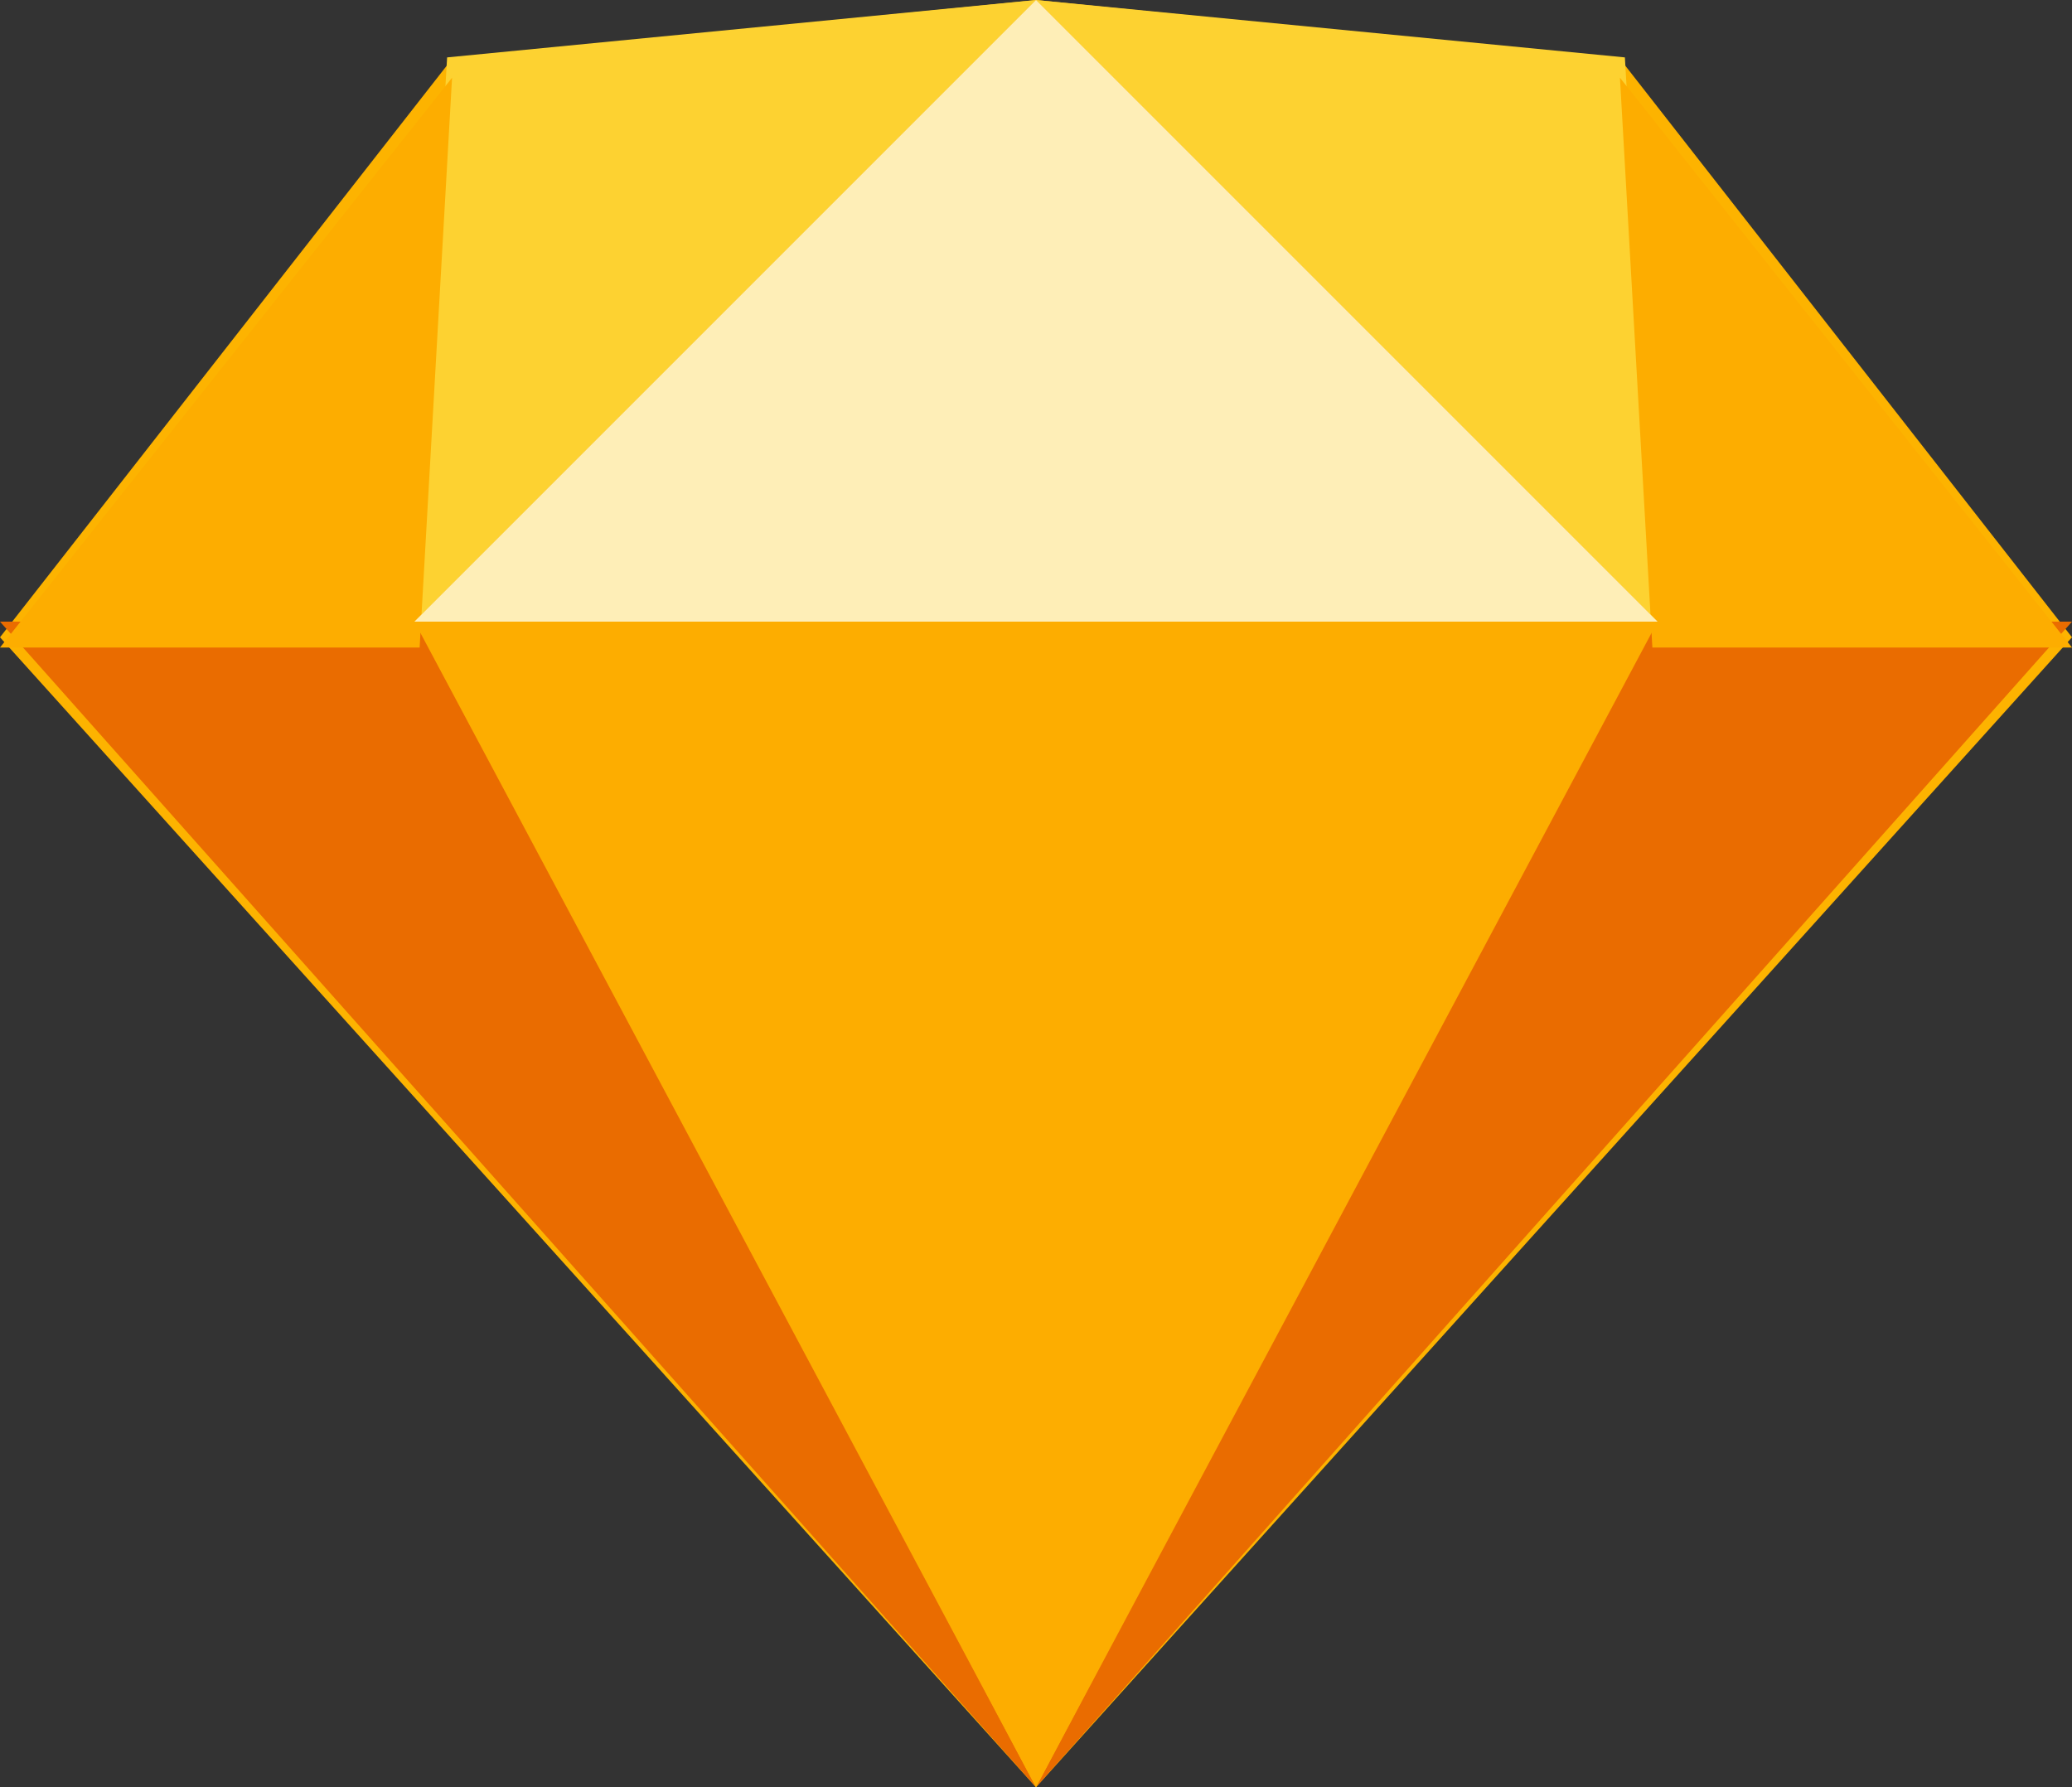
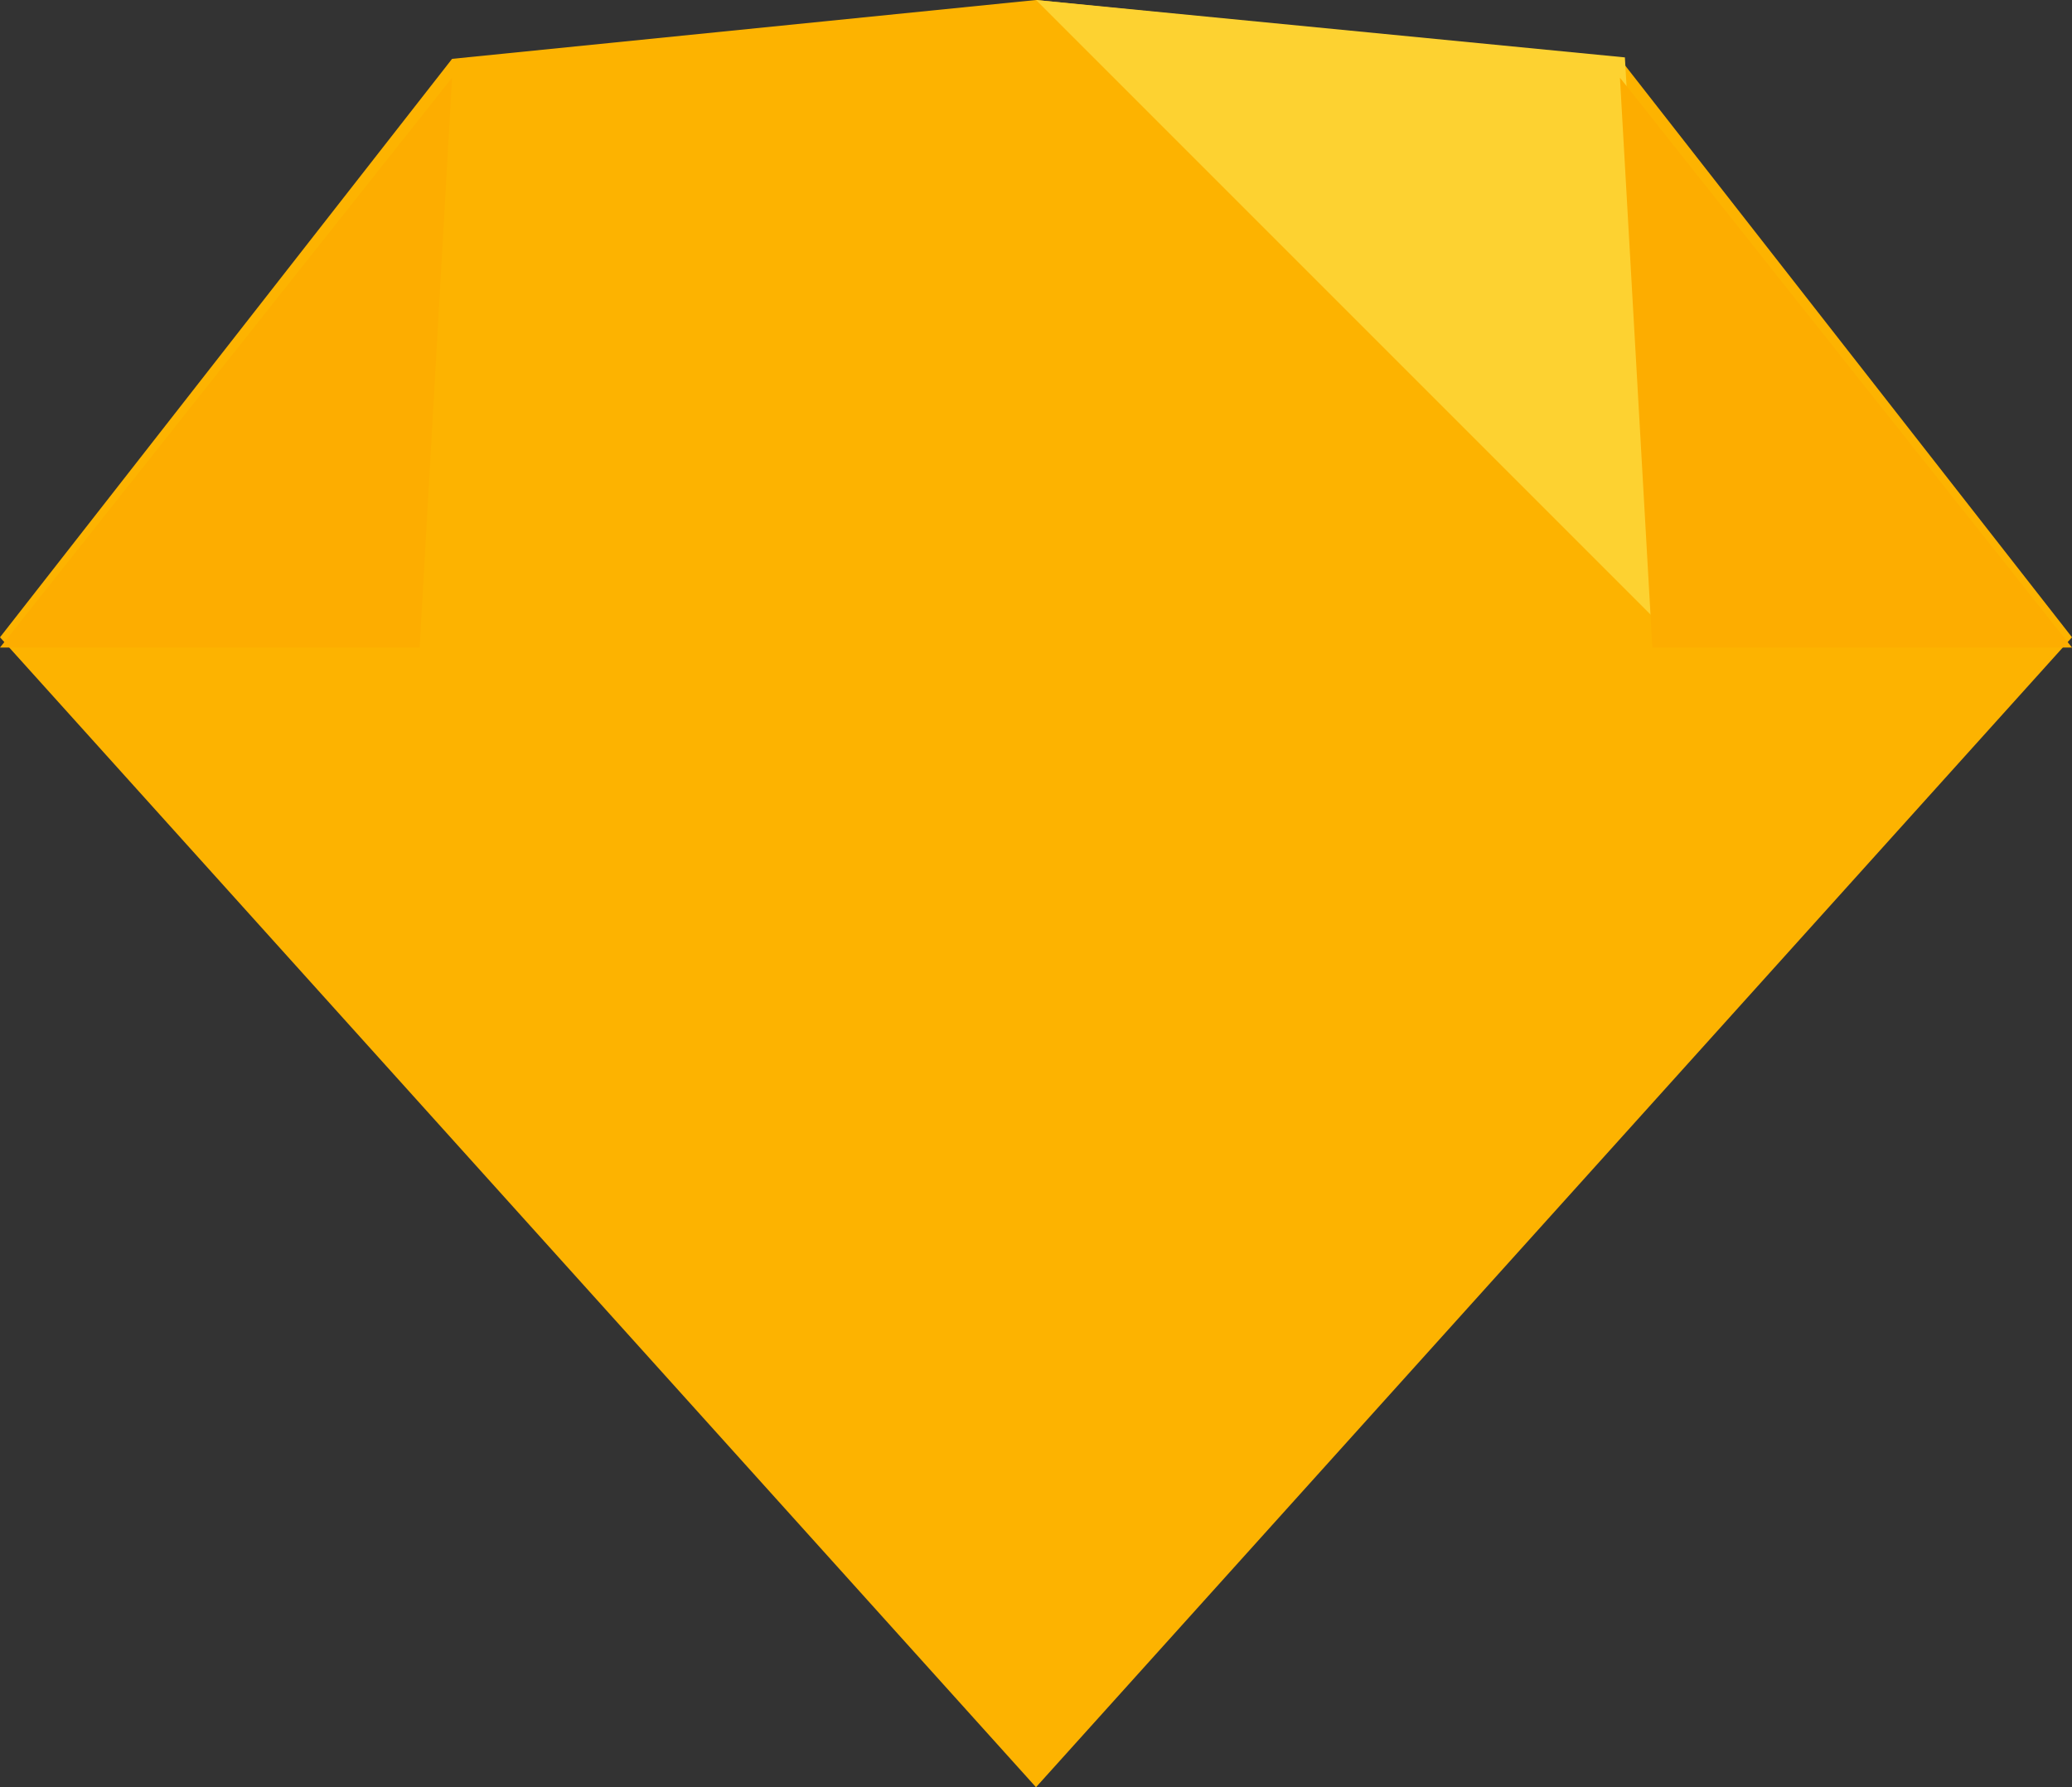
<svg xmlns="http://www.w3.org/2000/svg" width="80px" height="69px" viewBox="0 0 80 69" version="1.1">
  <rect x="0" y="0" width="80" height="69" fill="#333333" stroke="none" />
  <title>sketch</title>
  <g id="Page-1" stroke="none" stroke-width="1" fill="none" fill-rule="evenodd">
    <g id="sketch">
      <polygon id="Path" fill="#FDB300" points="17.455 2.272 40 0 62.546 2.272 80 24.604 40 69 0 24.604" />
-       <path d="M16.202,24 L40,69 L0,24 L16.202,24 Z M63.798,24 L40,69 L80,24" id="Shape" fill="#EA6C00" fill-rule="nonzero" />
-       <polyline id="Path" fill="#FDAD00" points="16 24 64 24 40 69" />
-       <path d="M40,0 L17.263,2.216 L16,24 L40,0 Z M40,0 L62.737,2.216 L64,24" id="Shape" fill="#FDD231" fill-rule="nonzero" />
+       <path d="M40,0 L17.263,2.216 L40,0 Z M40,0 L62.737,2.216 L64,24" id="Shape" fill="#FDD231" fill-rule="nonzero" />
      <path d="M80,25 L62.546,3 L63.798,25 L80,25 Z M0,25 L17.454,3 L16.202,25" id="Shape" fill="#FDAD00" fill-rule="nonzero" />
-       <polyline id="Path" fill="#FEEEB7" points="40 0 16 24 64 24" />
    </g>
  </g>
</svg>